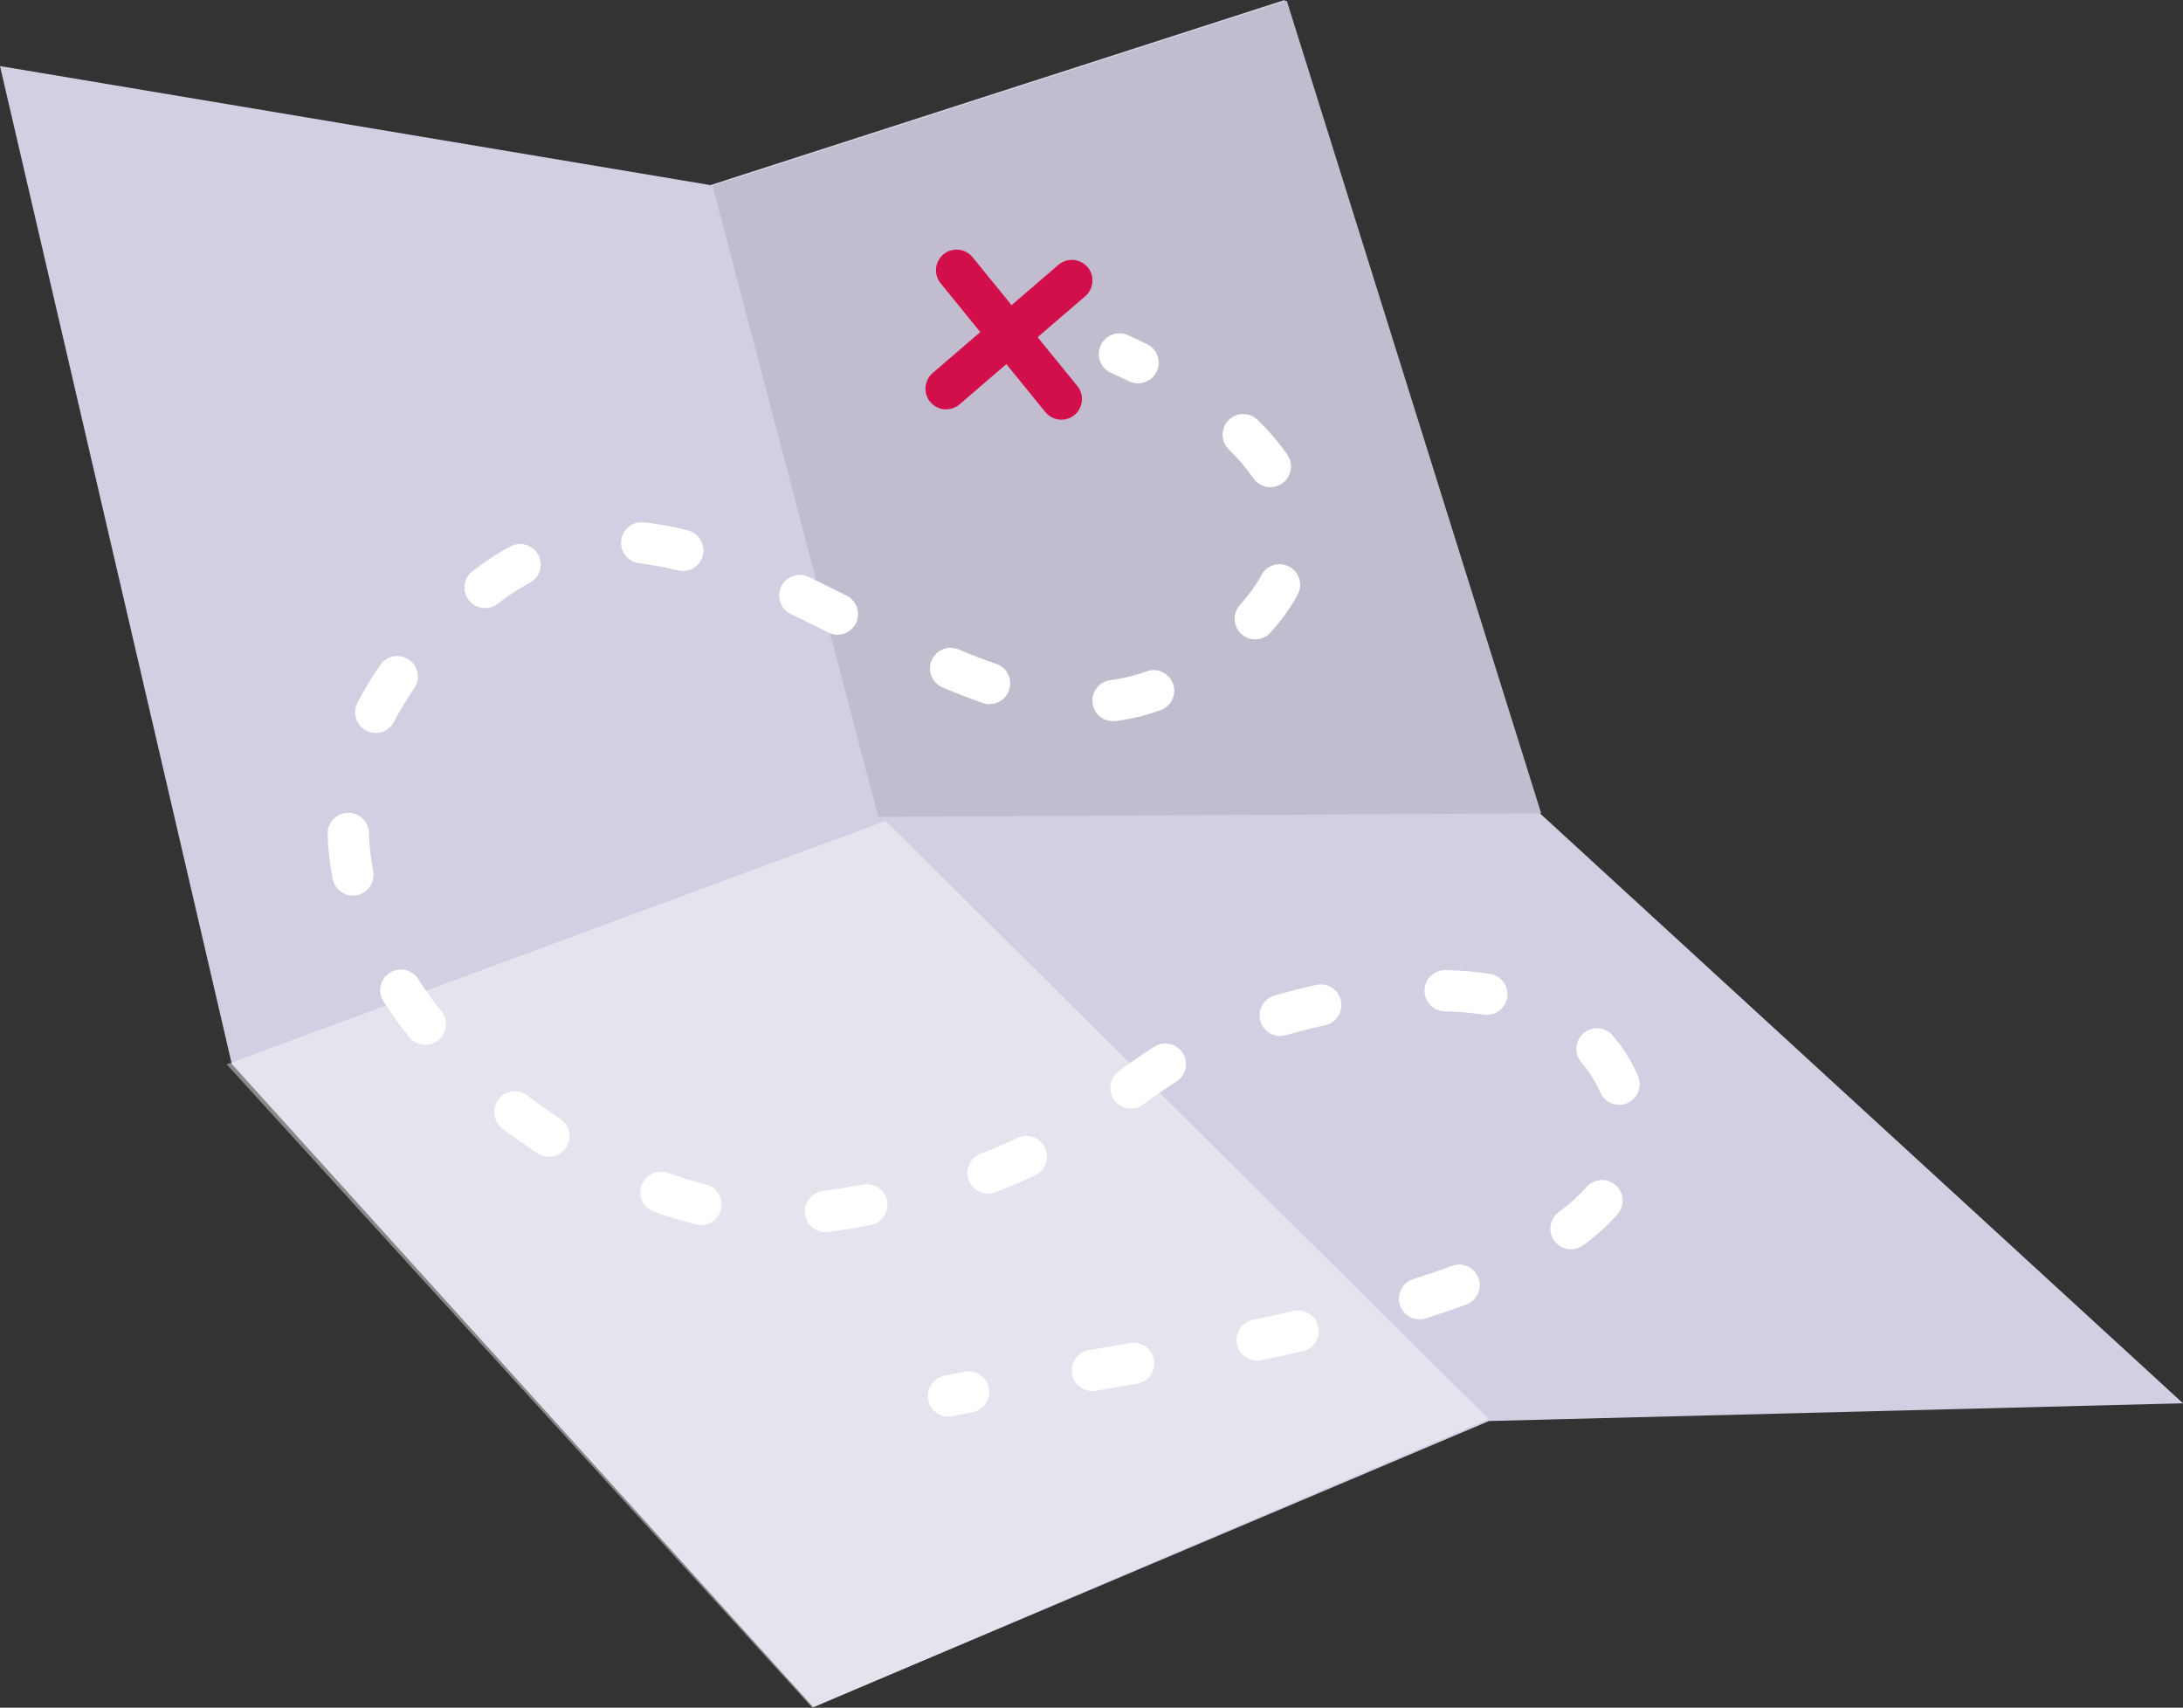
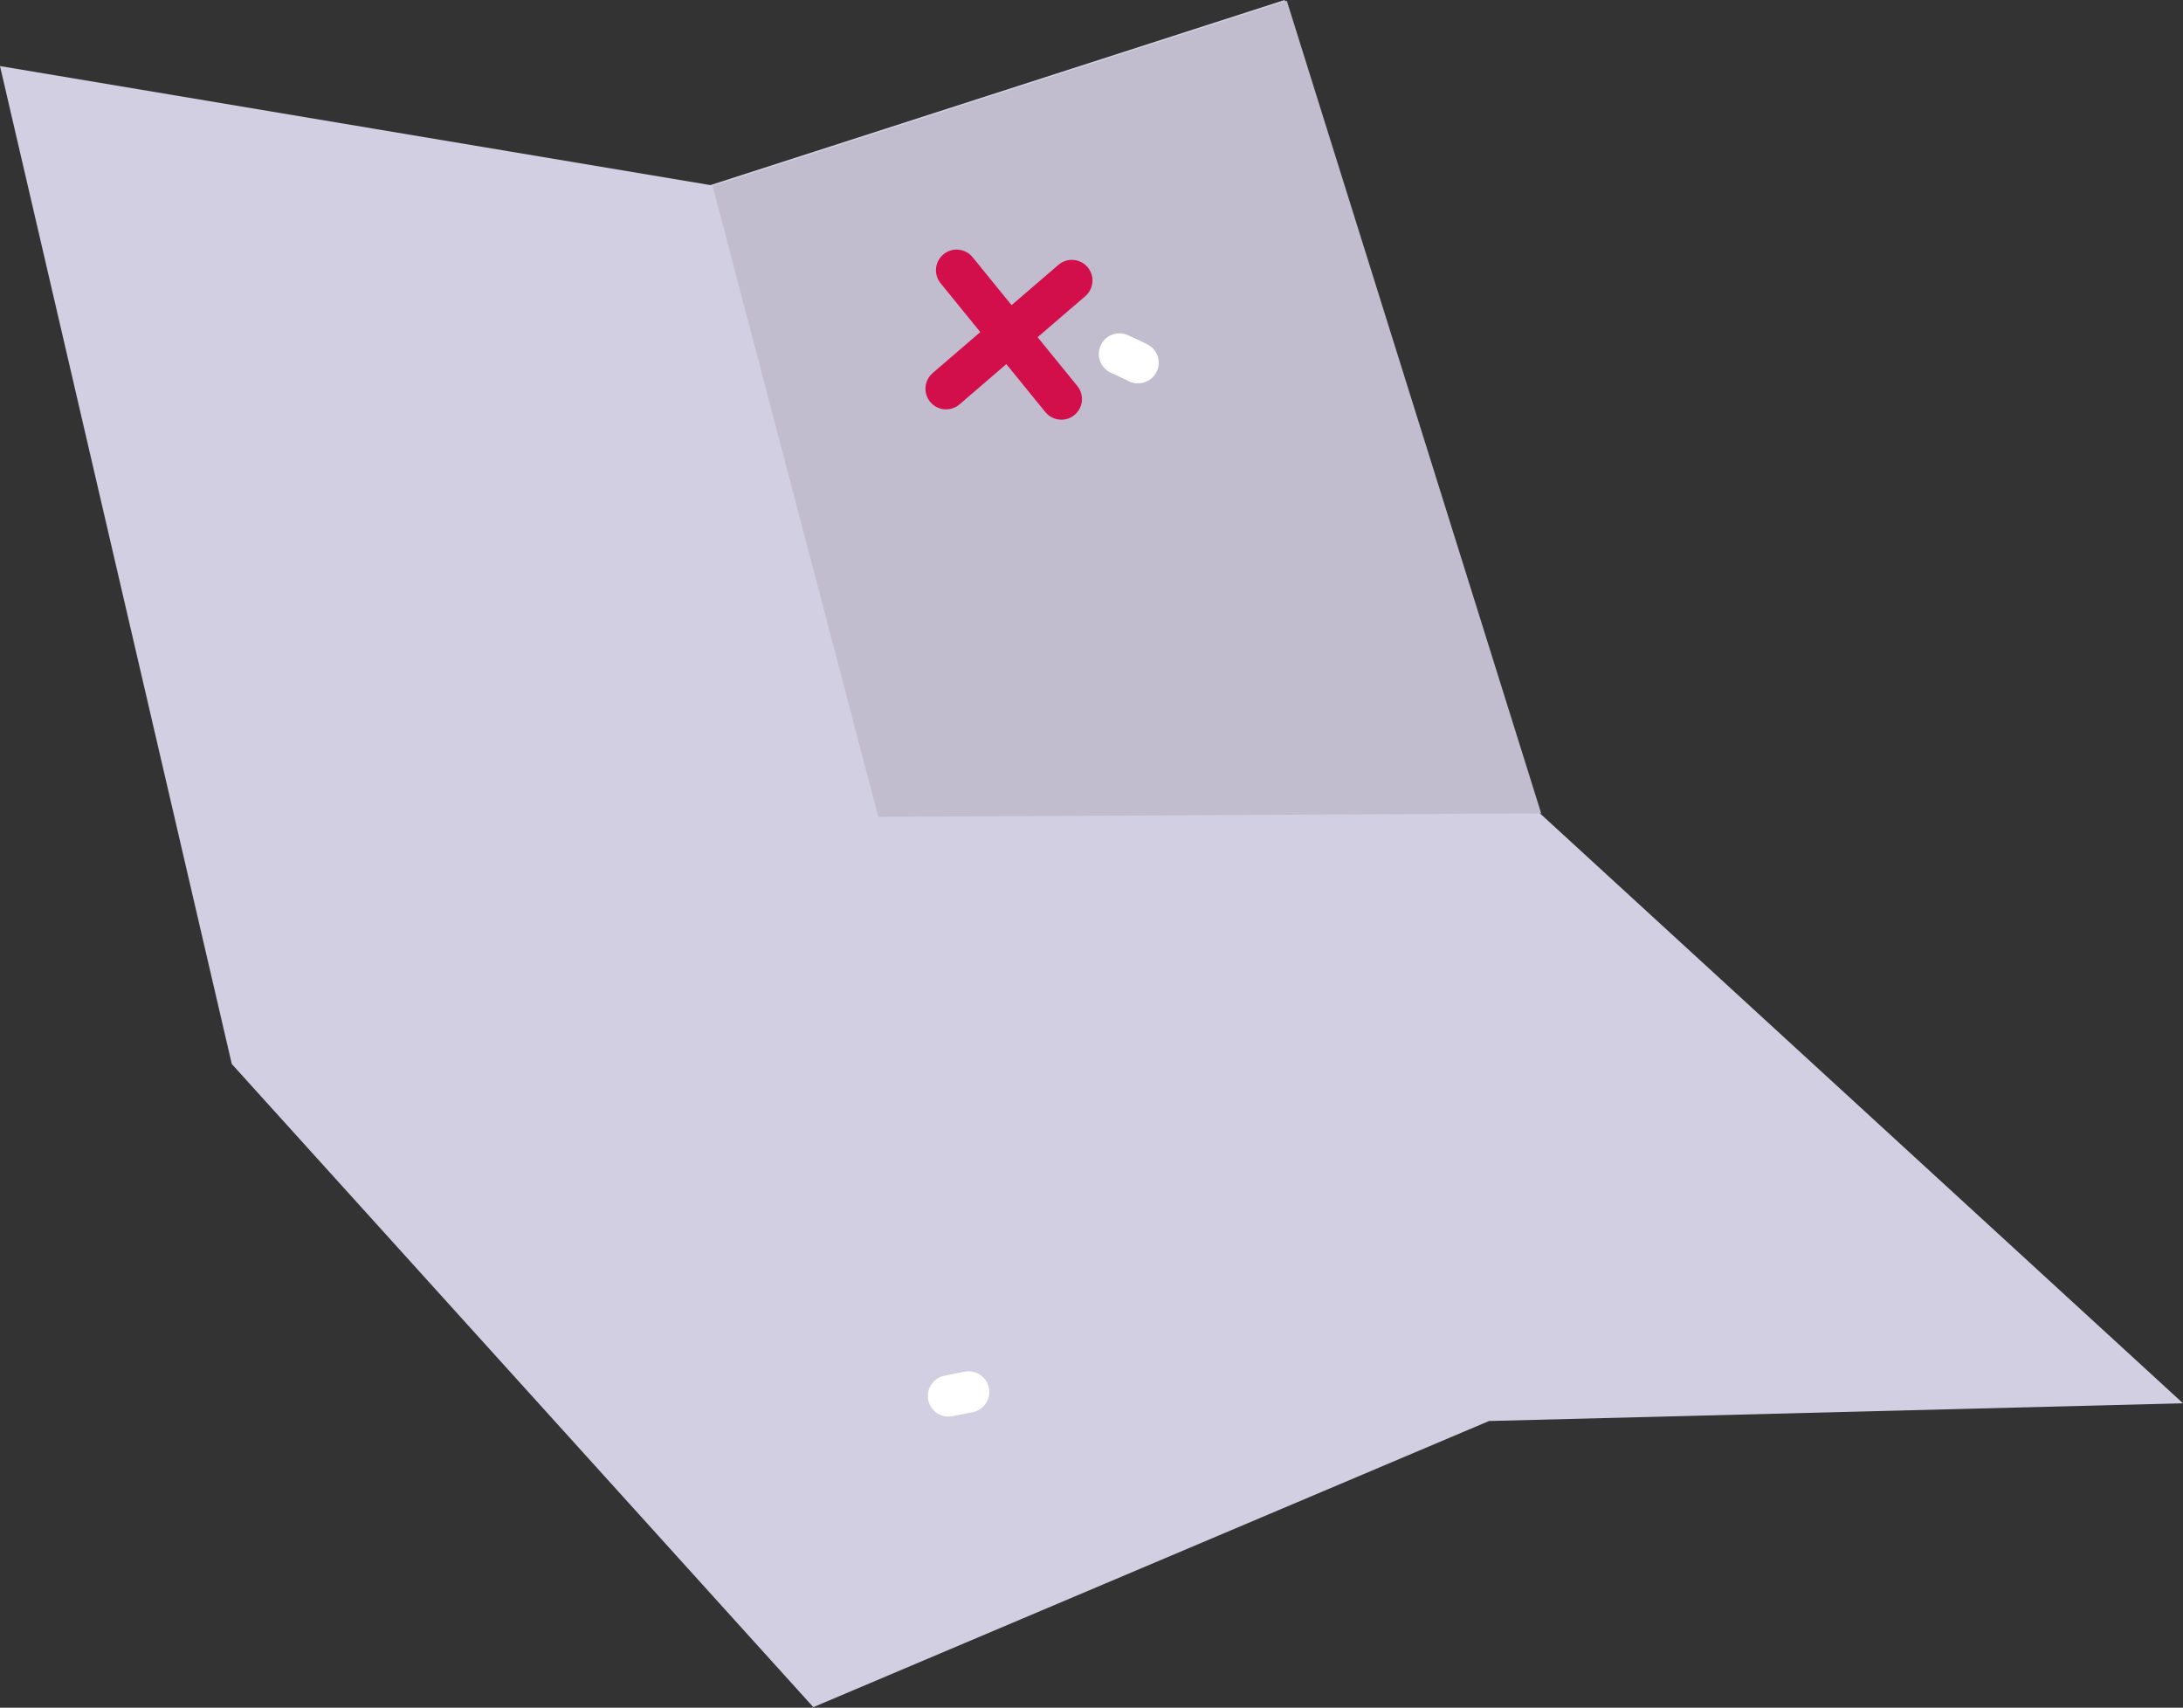
<svg xmlns="http://www.w3.org/2000/svg" id="Ebene_2" viewBox="0 0 264.65 207.03">
  <rect x="0" y="0" width="264.65" height="207.03" fill="#333333" stroke="none" />
  <defs>
    <style>.cls-1{fill:#fff;}.cls-2{fill:#d1cfe1;}.cls-3{fill:#d30f4b;}.cls-4{opacity:.42;}.cls-5{fill:#c1bdce;}</style>
  </defs>
  <g id="Ebene_1-2">
    <polygon class="cls-2" points="264.65 170.12 180.52 172.27 98.6 206.96 28.1 128.99 0 8.01 86.13 22.44 155.74 0 186.59 98.51 264.65 170.12" />
    <polygon class="cls-5" points="106.48 99.03 86.39 22.53 156 .09 186.84 98.6 106.48 99.03" />
    <path class="cls-1" d="M114.98,171.74c-1.16,0-2.2-.81-2.44-1.99-.28-1.35.58-2.68,1.93-2.96.79-.17,1.62-.33,2.49-.5,1.36-.26,2.67.63,2.93,1.98.26,1.36-.63,2.67-1.98,2.93-.84.16-1.65.32-2.41.48-.17.04-.35.05-.52.05Z" />
-     <path class="cls-1" d="M132.42,168.64c-1.2,0-2.25-.86-2.46-2.08-.23-1.36.69-2.65,2.05-2.88,1.63-.28,3.3-.56,5-.86,1.36-.24,2.66.67,2.89,2.03.24,1.36-.67,2.66-2.03,2.89-1.71.3-3.39.58-5.02.86-.14.02-.28.04-.42.04ZM152.4,164.95c-1.16,0-2.2-.81-2.44-1.99-.28-1.35.58-2.68,1.94-2.96,1.64-.34,3.29-.7,4.92-1.07,1.35-.3,2.69.54,2.99,1.89.3,1.35-.54,2.69-1.89,2.99-1.66.38-3.33.74-5.01,1.09-.17.04-.34.05-.51.05ZM172.09,159.95c-1.06,0-2.04-.68-2.38-1.74-.42-1.32.31-2.72,1.62-3.14,1.64-.52,3.22-1.06,4.7-1.61,1.3-.48,2.73.18,3.21,1.48.48,1.3-.18,2.73-1.48,3.21-1.55.57-3.2,1.14-4.92,1.68-.25.08-.51.12-.76.12ZM190.45,151.45c-.77,0-1.52-.35-2.01-1.01-.82-1.11-.58-2.68.53-3.5,1.33-.98,2.46-2,3.36-3.03.91-1.04,2.49-1.15,3.53-.24,1.04.91,1.15,2.49.24,3.53-1.13,1.3-2.53,2.56-4.15,3.76-.45.33-.97.49-1.48.49ZM100.08,149.38c-1.22,0-2.29-.9-2.47-2.14-.2-1.37.75-2.63,2.11-2.83,1.7-.25,3.35-.52,4.92-.8,1.36-.25,2.66.66,2.91,2.01s-.66,2.66-2.01,2.91c-1.62.29-3.33.57-5.09.83-.12.02-.24.03-.36.03ZM84.99,148.52c-.2,0-.4-.02-.61-.08-1.67-.42-3.39-.94-5.09-1.54-1.3-.46-1.98-1.89-1.52-3.19.46-1.3,1.89-1.98,3.19-1.52,1.55.55,3.11,1.02,4.63,1.4,1.34.33,2.15,1.69,1.82,3.03-.28,1.14-1.3,1.9-2.42,1.9ZM119.77,144.7c-1.01,0-1.97-.62-2.34-1.63-.48-1.29.17-2.73,1.47-3.22,1.57-.59,3.02-1.21,4.44-1.89,1.24-.6,2.74-.08,3.34,1.16s.08,2.74-1.16,3.34c-1.54.75-3.18,1.45-4.87,2.08-.29.11-.58.16-.88.16ZM66.55,140.24c-.47,0-.95-.13-1.37-.41-1.46-.96-2.91-1.99-4.29-3.05-1.09-.84-1.3-2.41-.46-3.51.84-1.09,2.41-1.3,3.51-.46,1.28.99,2.62,1.94,3.98,2.83,1.15.76,1.48,2.31.72,3.46-.48.73-1.28,1.13-2.09,1.13ZM137.1,134.39c-.77,0-1.52-.35-2.01-1.02-.82-1.11-.58-2.68.53-3.5,1.11-.82,2.61-1.9,4.33-2.98,1.17-.73,2.71-.38,3.45.79.73,1.17.38,2.71-.79,3.45-1.57.98-2.97,1.99-4.01,2.76-.45.33-.97.49-1.48.49ZM196.29,133.94c-.96,0-1.88-.56-2.29-1.5-.59-1.35-1.36-2.58-2.29-3.65-.9-1.05-.79-2.62.26-3.53,1.04-.9,2.62-.79,3.53.26,1.25,1.45,2.29,3.1,3.08,4.91.55,1.26-.02,2.74-1.28,3.29-.33.14-.67.21-1,.21ZM51.55,126.67c-.74,0-1.47-.33-1.96-.95-1.11-1.41-2.15-2.86-3.1-4.32-.75-1.16-.42-2.71.75-3.46,1.16-.75,2.71-.42,3.46.75.86,1.33,1.8,2.65,2.82,3.93.86,1.08.67,2.66-.41,3.51-.46.36-1.01.54-1.55.54ZM155.2,125.6c-1.09,0-2.09-.72-2.4-1.82-.38-1.33.39-2.71,1.72-3.09,1.71-.49,3.41-.92,5.05-1.29,1.36-.3,2.69.54,2.99,1.89.3,1.35-.54,2.69-1.89,2.99-1.56.35-3.17.76-4.78,1.22-.23.07-.46.1-.68.1ZM180.26,123.03c-.12,0-.25,0-.38-.03-1.48-.22-3.07-.36-4.73-.39-1.38-.03-2.48-1.17-2.45-2.55.03-1.36,1.14-2.45,2.5-2.45.02,0,.03,0,.05,0,1.88.04,3.69.19,5.38.45,1.37.21,2.3,1.48,2.1,2.85-.19,1.24-1.25,2.12-2.47,2.12ZM42.78,108.57c-1.17,0-2.22-.83-2.45-2.02-.35-1.81-.56-3.64-.61-5.43-.04-1.38,1.04-2.53,2.42-2.58,1.4-.05,2.54,1.04,2.58,2.42.05,1.52.22,3.08.52,4.63.26,1.36-.62,2.67-1.98,2.93-.16.03-.32.05-.48.05ZM45.55,88.86c-.38,0-.77-.09-1.13-.27-1.23-.62-1.72-2.13-1.1-3.36.8-1.57,1.74-3.14,2.8-4.64.79-1.13,2.35-1.4,3.48-.61,1.13.79,1.41,2.35.61,3.48-.92,1.32-1.74,2.68-2.44,4.04-.44.87-1.32,1.37-2.23,1.37ZM134.93,87.43c-1.24,0-2.32-.92-2.48-2.19-.17-1.37.8-2.62,2.17-2.79,1.5-.19,2.97-.55,4.37-1.06,1.29-.48,2.73.19,3.21,1.48.48,1.3-.19,2.73-1.48,3.21-1.75.65-3.59,1.09-5.47,1.33-.11.01-.21.02-.32.02ZM119.98,85.37c-.27,0-.54-.04-.81-.14-1.55-.53-3.15-1.15-4.9-1.89-1.27-.54-1.87-2-1.33-3.28.54-1.27,2-1.87,3.28-1.33,1.64.69,3.13,1.27,4.57,1.76,1.31.45,2,1.87,1.55,3.18-.36,1.04-1.33,1.69-2.36,1.69ZM152.17,77.51c-.6,0-1.2-.21-1.67-.64-1.02-.92-1.11-2.51-.18-3.53,1.09-1.21,1.96-2.42,2.6-3.62.65-1.22,2.17-1.68,3.38-1.02,1.22.65,1.68,2.17,1.02,3.38-.83,1.55-1.94,3.1-3.3,4.61-.49.55-1.17.82-1.86.82ZM101.52,76.94c-.38,0-.76-.09-1.12-.27-1.5-.75-3.01-1.5-4.52-2.22-1.25-.6-1.77-2.09-1.17-3.33s2.09-1.77,3.33-1.17c1.53.73,3.06,1.49,4.6,2.26,1.23.62,1.73,2.12,1.12,3.36-.44.88-1.32,1.38-2.24,1.38ZM58.81,73.72c-.75,0-1.5-.34-1.99-.98-.84-1.1-.63-2.67.47-3.5.24-.18.48-.37.73-.55,1.25-.93,2.55-1.76,3.86-2.45,1.22-.65,2.73-.18,3.38,1.04s.18,2.73-1.04,3.38c-1.08.57-2.17,1.26-3.22,2.04-.23.17-.45.34-.68.51-.45.35-.99.51-1.52.51ZM82.78,69.23c-.2,0-.41-.03-.61-.08-1.61-.41-3.17-.69-4.65-.86-1.37-.15-2.36-1.39-2.21-2.76.15-1.37,1.38-2.36,2.76-2.21,1.7.19,3.49.52,5.32.98,1.34.34,2.15,1.7,1.81,3.04-.29,1.13-1.3,1.89-2.42,1.89ZM154,59.06c-.8,0-1.58-.38-2.06-1.09-.79-1.15-1.79-2.33-2.97-3.48-.99-.97-1-2.55-.04-3.54.97-.99,2.55-1,3.54-.04,1.42,1.38,2.63,2.81,3.6,4.23.78,1.14.49,2.7-.65,3.48-.43.3-.92.44-1.41.44Z" />
    <path class="cls-1" d="M137.98,46.48c-.38,0-.76-.08-1.12-.26-1.29-.64-2.11-.99-2.12-1-1.27-.54-1.87-2-1.33-3.28s2-1.87,3.27-1.33c.04.02.96.41,2.41,1.13,1.23.62,1.74,2.12,1.12,3.35-.44.88-1.32,1.38-2.24,1.38Z" />
    <path class="cls-3" d="M114.7,49.63c-.7,0-1.4-.29-1.9-.87-.9-1.05-.78-2.62.26-3.53l15.25-13.12c1.05-.9,2.62-.78,3.53.26.9,1.05.78,2.62-.26,3.53l-15.25,13.12c-.47.41-1.05.6-1.63.6Z" />
    <path class="cls-3" d="M128.67,50.88c-.73,0-1.45-.32-1.94-.92l-12.7-15.62c-.87-1.07-.71-2.65.36-3.52,1.07-.87,2.65-.71,3.52.36l12.7,15.62c.87,1.07.71,2.65-.36,3.52-.46.38-1.02.56-1.58.56Z" />
    <g class="cls-4">
-       <polygon class="cls-1" points="98.48 207.03 27.48 129.03 107.36 99.52 180.48 172.03 98.48 207.03" />
-     </g>
+       </g>
  </g>
</svg>